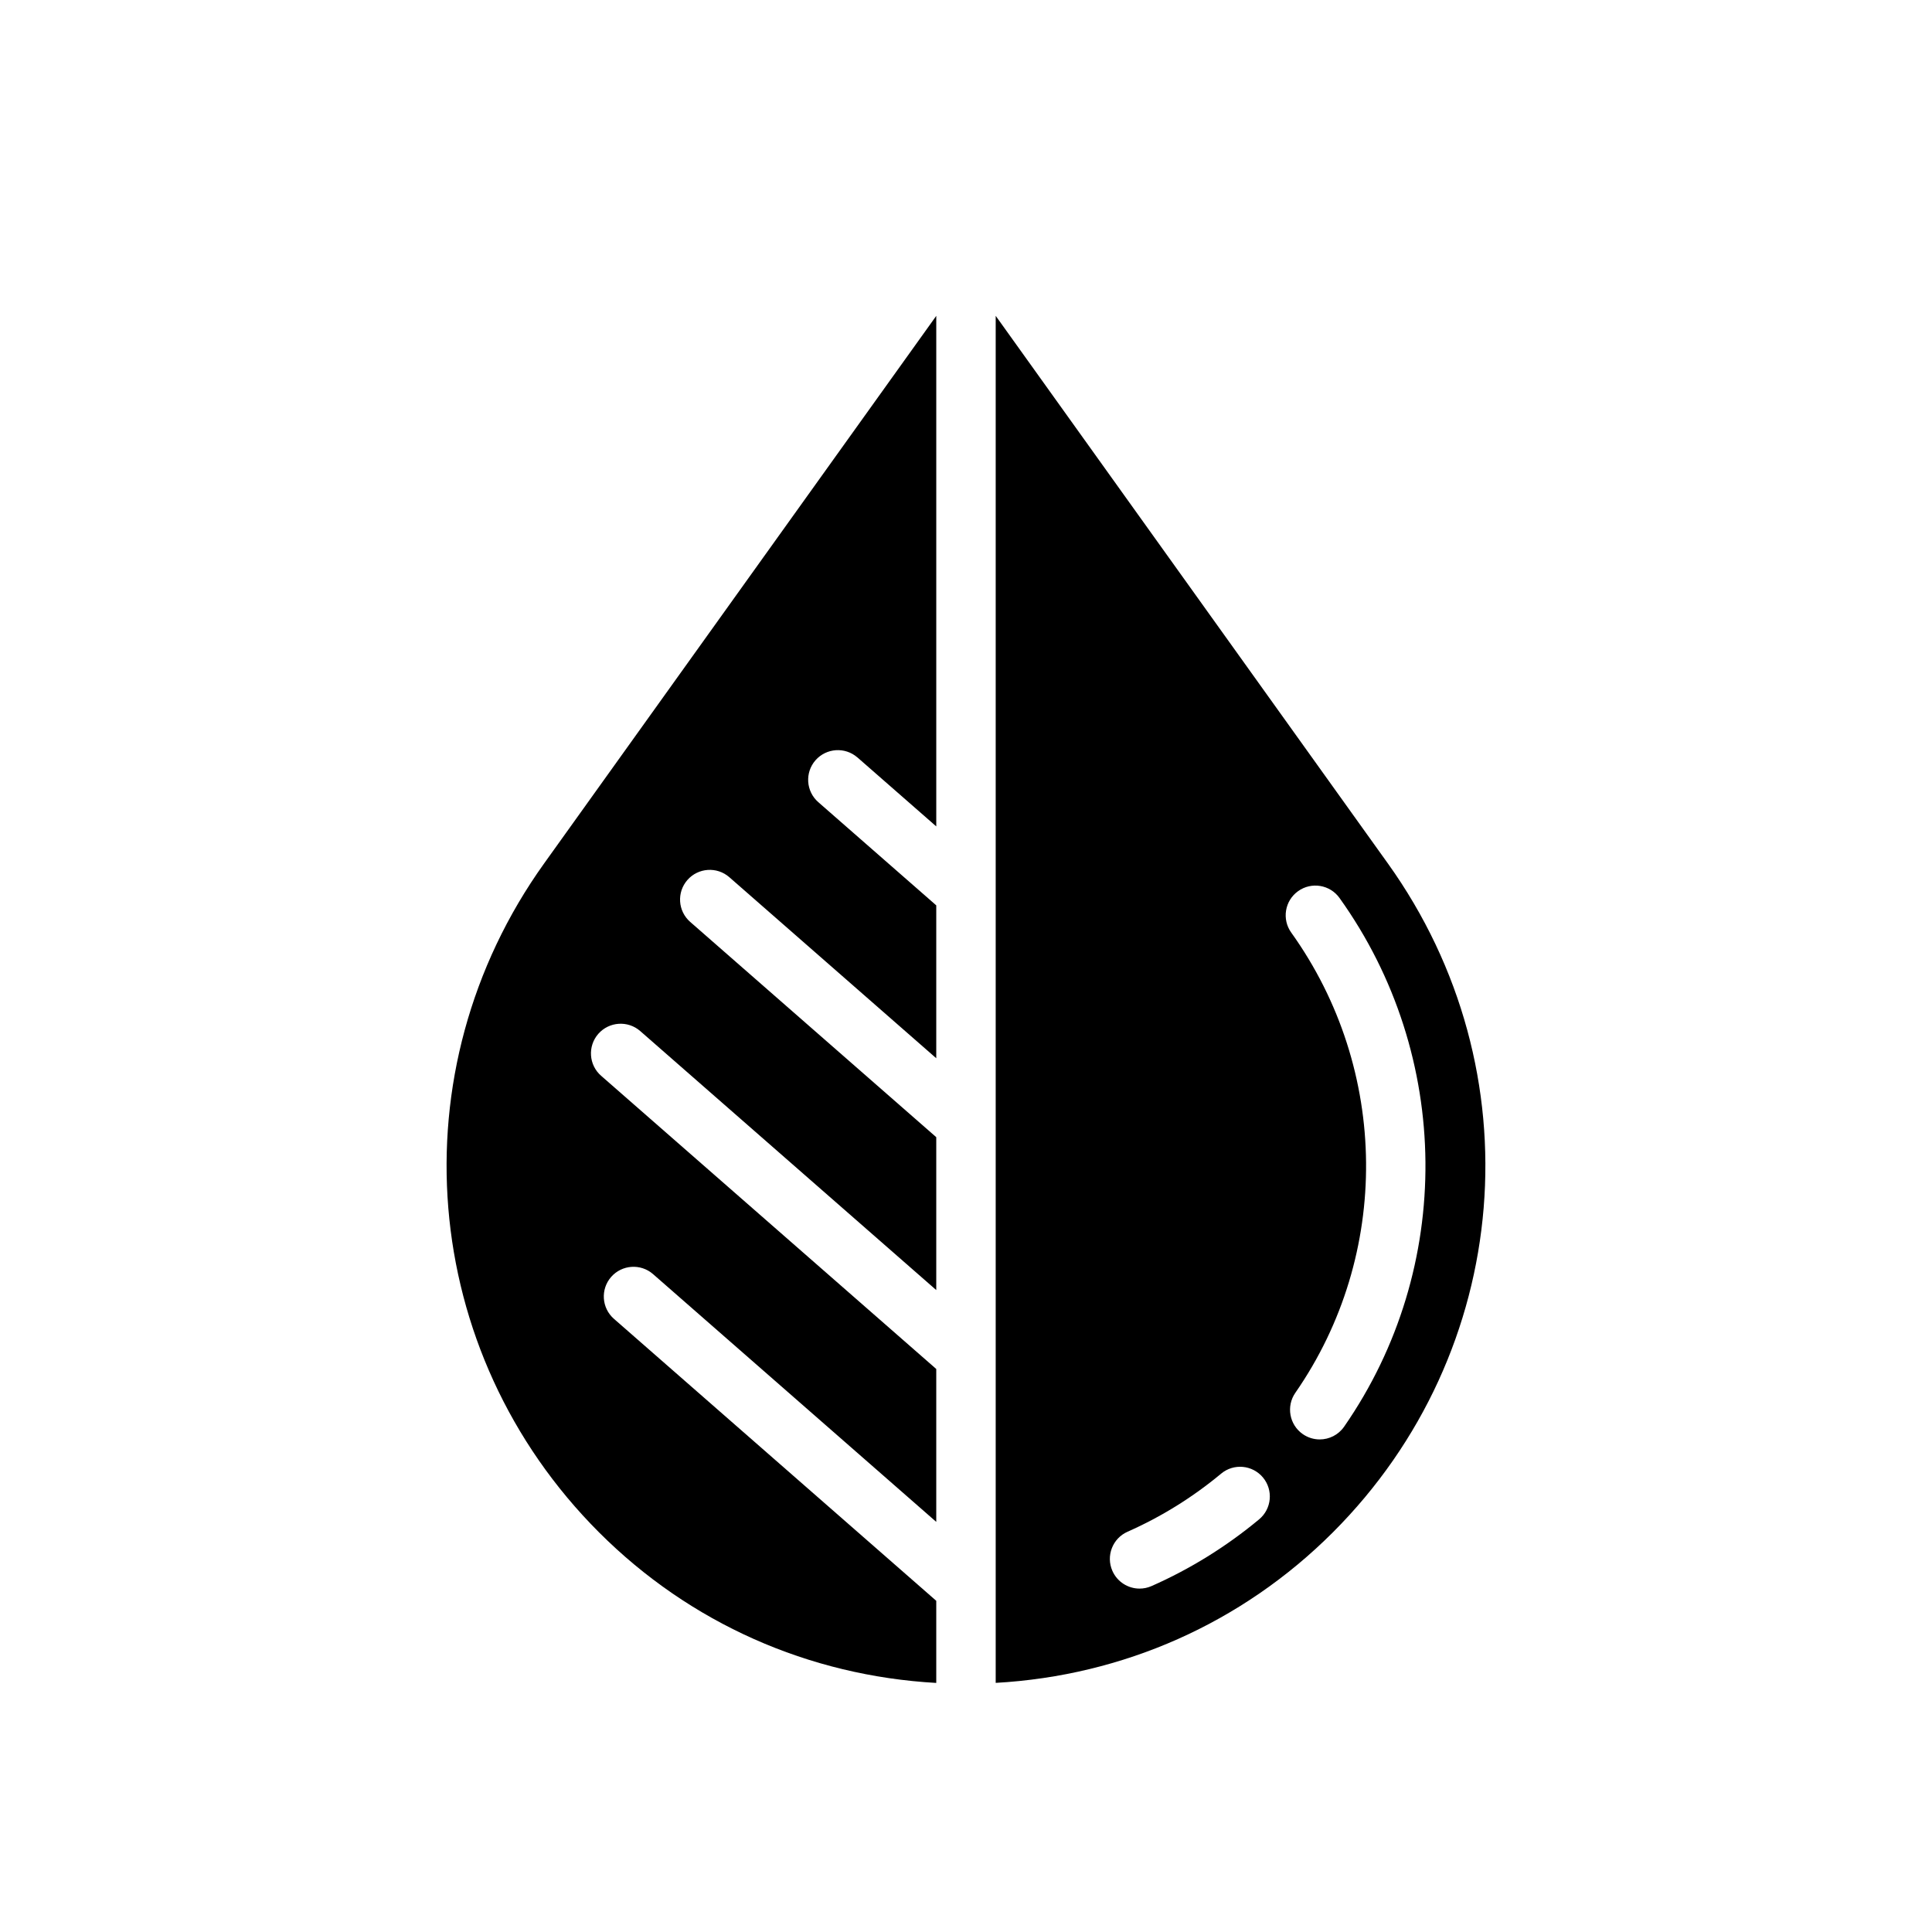
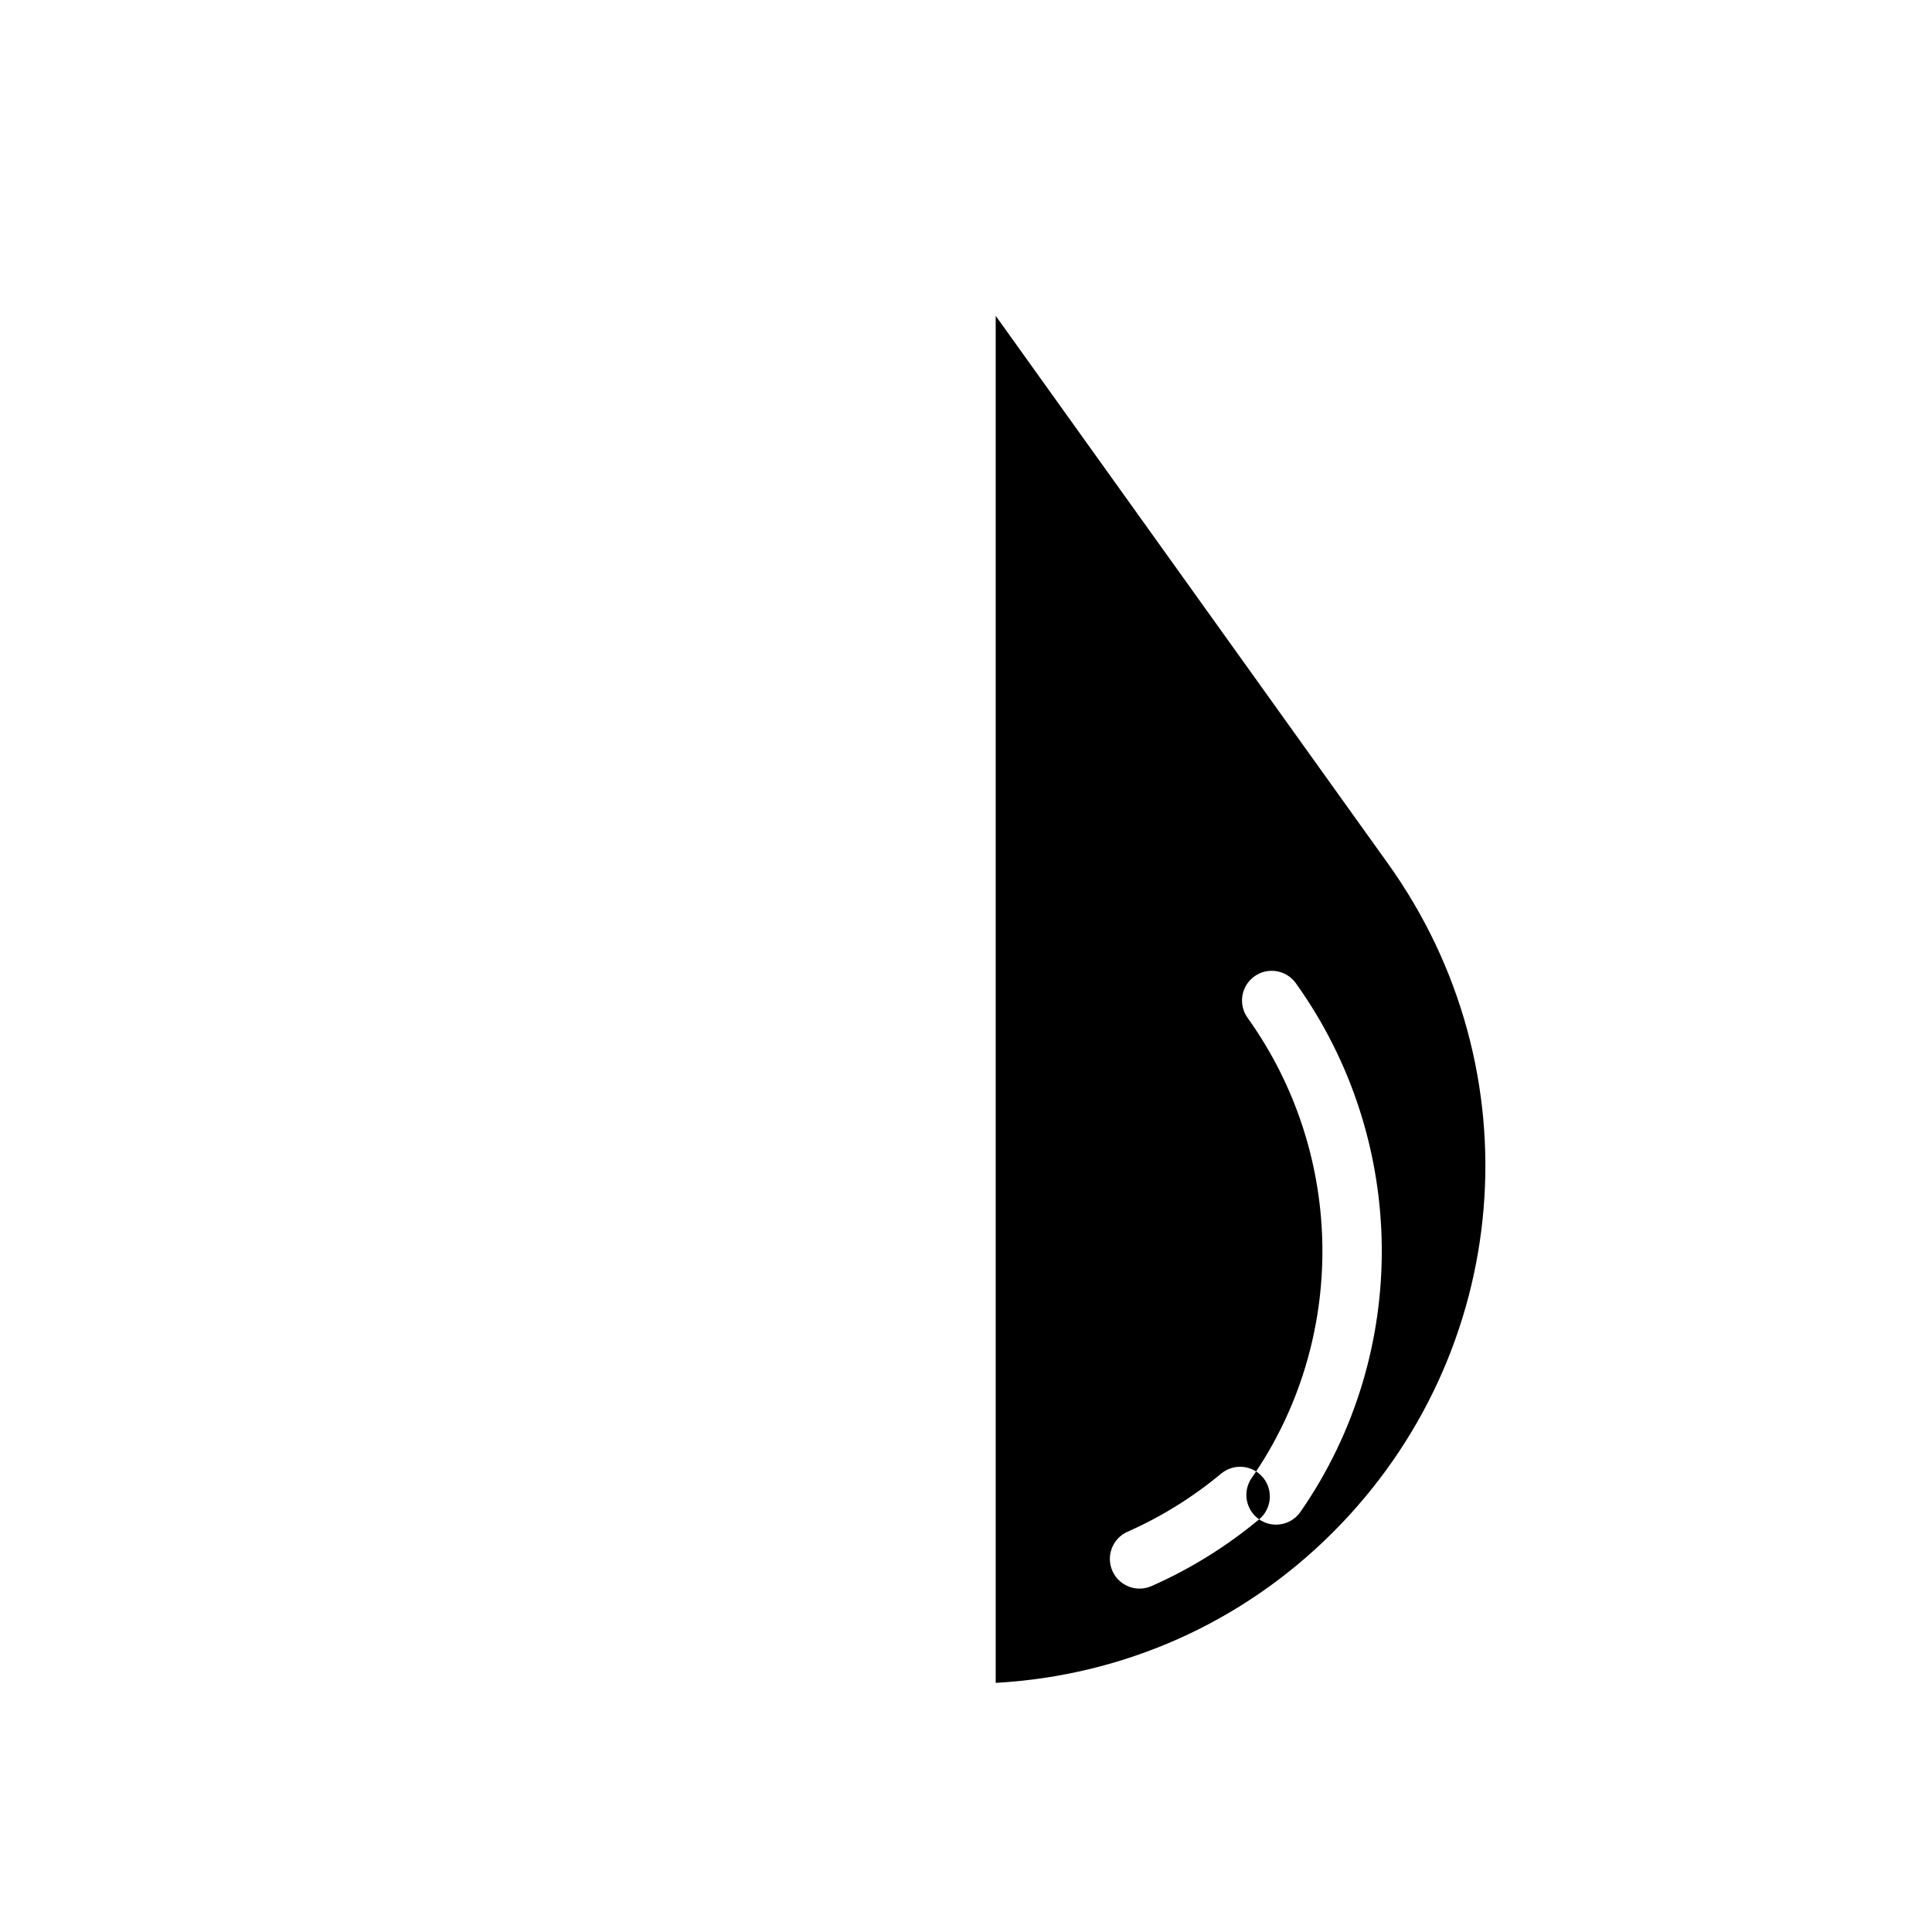
<svg xmlns="http://www.w3.org/2000/svg" fill="#000000" width="800px" height="800px" version="1.1" viewBox="144 144 512 512">
  <g>
-     <path d="m511.79 372.81-103.92-145.11v362.28c33.758-1.898 65.254-15.789 89.355-39.887 47.785-47.785 53.914-122.35 14.562-177.29zm-34.109 173.83c-8.664 7.203-18.254 13.152-28.5 17.68-1.035 0.457-2.113 0.676-3.18 0.676-3.019 0-5.902-1.754-7.203-4.691-1.758-3.977 0.043-8.625 4.016-10.383 8.914-3.941 17.258-9.117 24.797-15.391 3.34-2.781 8.301-2.324 11.09 1.02 2.781 3.348 2.32 8.309-1.02 11.09zm11.574-22.582c-3.57-2.481-4.453-7.383-1.977-10.953 25.391-36.582 24.953-85.594-1.086-121.96-2.531-3.531-1.719-8.449 1.816-10.98 3.539-2.539 8.457-1.719 10.98 1.816 29.91 41.762 30.398 98.062 1.219 140.1-1.527 2.203-3.977 3.383-6.473 3.383-1.547-0.004-3.113-0.457-4.481-1.41z" />
-     <path d="m371.23 344.73 20.891 18.277v-135.3l-103.92 145.11c-39.348 54.941-33.223 129.5 14.562 177.29 24.102 24.098 55.602 37.988 89.355 39.887v-21.762l-85.418-74.727c-3.269-2.859-3.602-7.832-0.738-11.109 2.871-3.258 7.832-3.598 11.109-0.738l75.047 65.656v-40.516l-88.824-77.711c-3.269-2.859-3.602-7.832-0.738-11.109 2.867-3.254 7.836-3.594 11.109-0.738l78.453 68.641v-40.516l-65.211-57.051c-3.269-2.859-3.602-7.832-0.738-11.109 2.859-3.258 7.832-3.602 11.109-0.738l54.84 47.98v-40.516l-31.262-27.352c-3.269-2.859-3.602-7.832-0.738-11.109 2.867-3.254 7.832-3.59 11.109-0.734z" />
+     <path d="m511.79 372.81-103.92-145.11v362.28c33.758-1.898 65.254-15.789 89.355-39.887 47.785-47.785 53.914-122.35 14.562-177.29zm-34.109 173.83c-8.664 7.203-18.254 13.152-28.5 17.68-1.035 0.457-2.113 0.676-3.18 0.676-3.019 0-5.902-1.754-7.203-4.691-1.758-3.977 0.043-8.625 4.016-10.383 8.914-3.941 17.258-9.117 24.797-15.391 3.34-2.781 8.301-2.324 11.09 1.02 2.781 3.348 2.32 8.309-1.02 11.09zc-3.57-2.481-4.453-7.383-1.977-10.953 25.391-36.582 24.953-85.594-1.086-121.96-2.531-3.531-1.719-8.449 1.816-10.98 3.539-2.539 8.457-1.719 10.98 1.816 29.91 41.762 30.398 98.062 1.219 140.1-1.527 2.203-3.977 3.383-6.473 3.383-1.547-0.004-3.113-0.457-4.481-1.41z" />
  </g>
</svg>